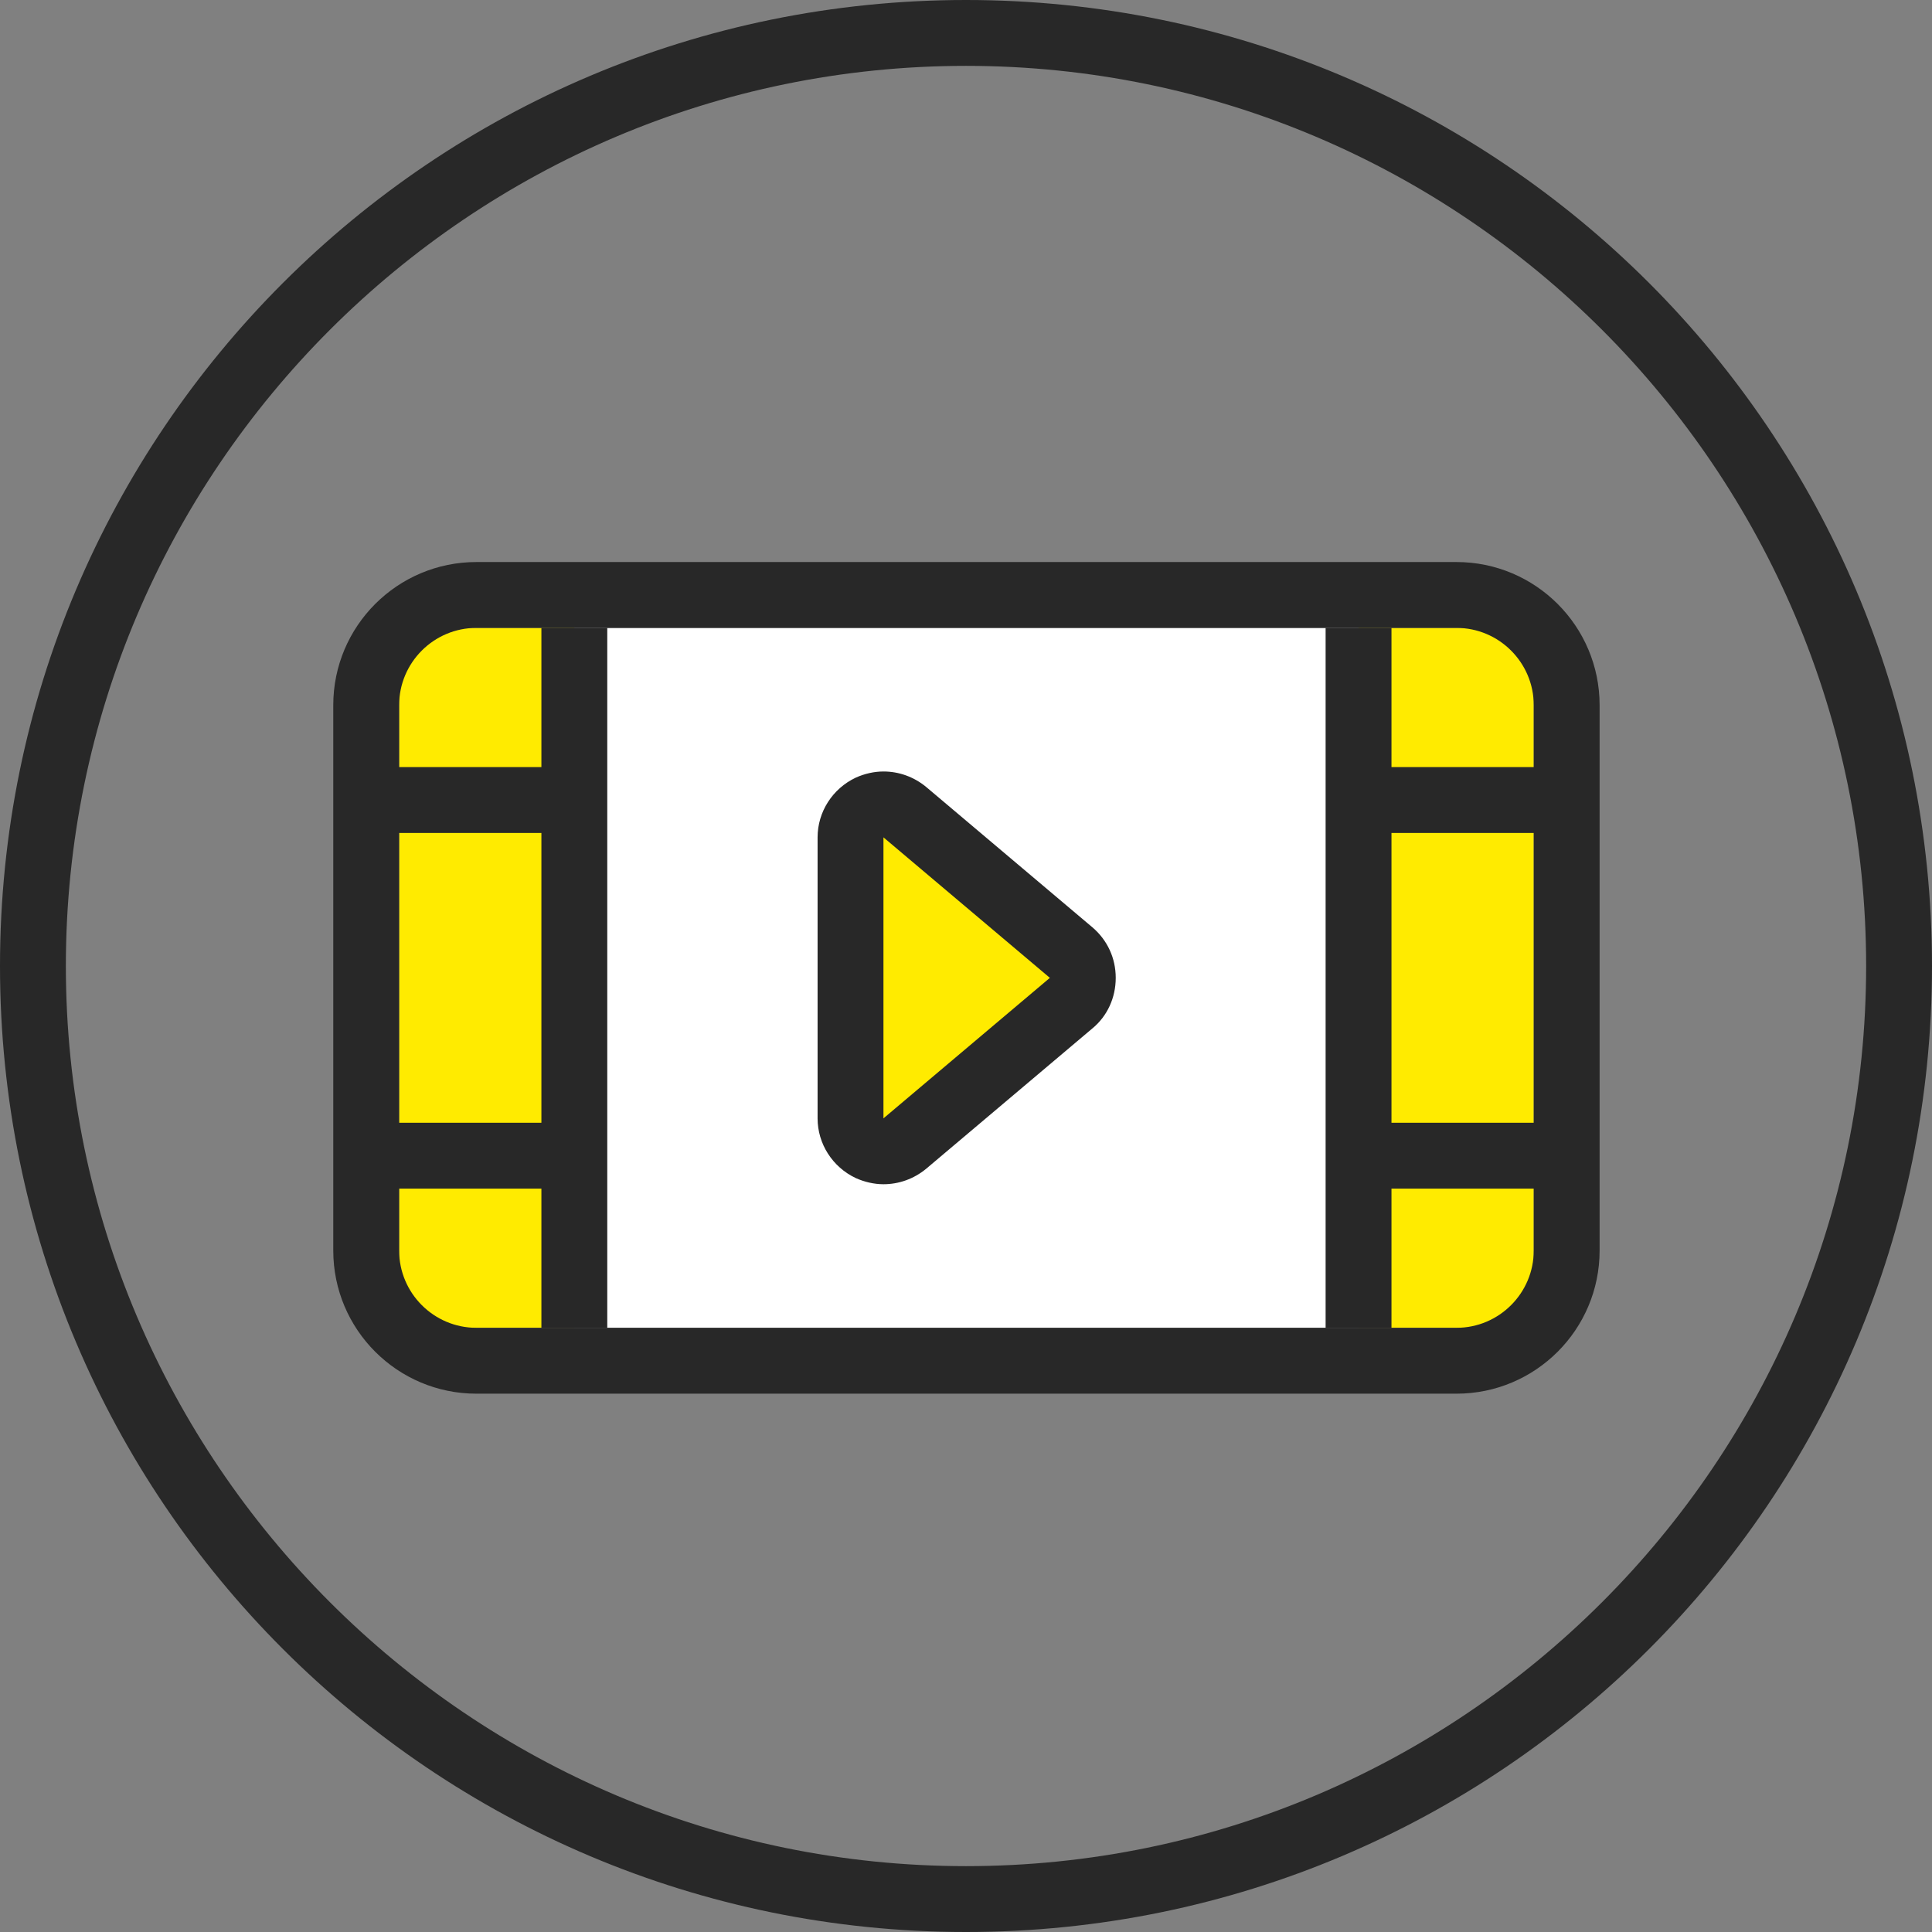
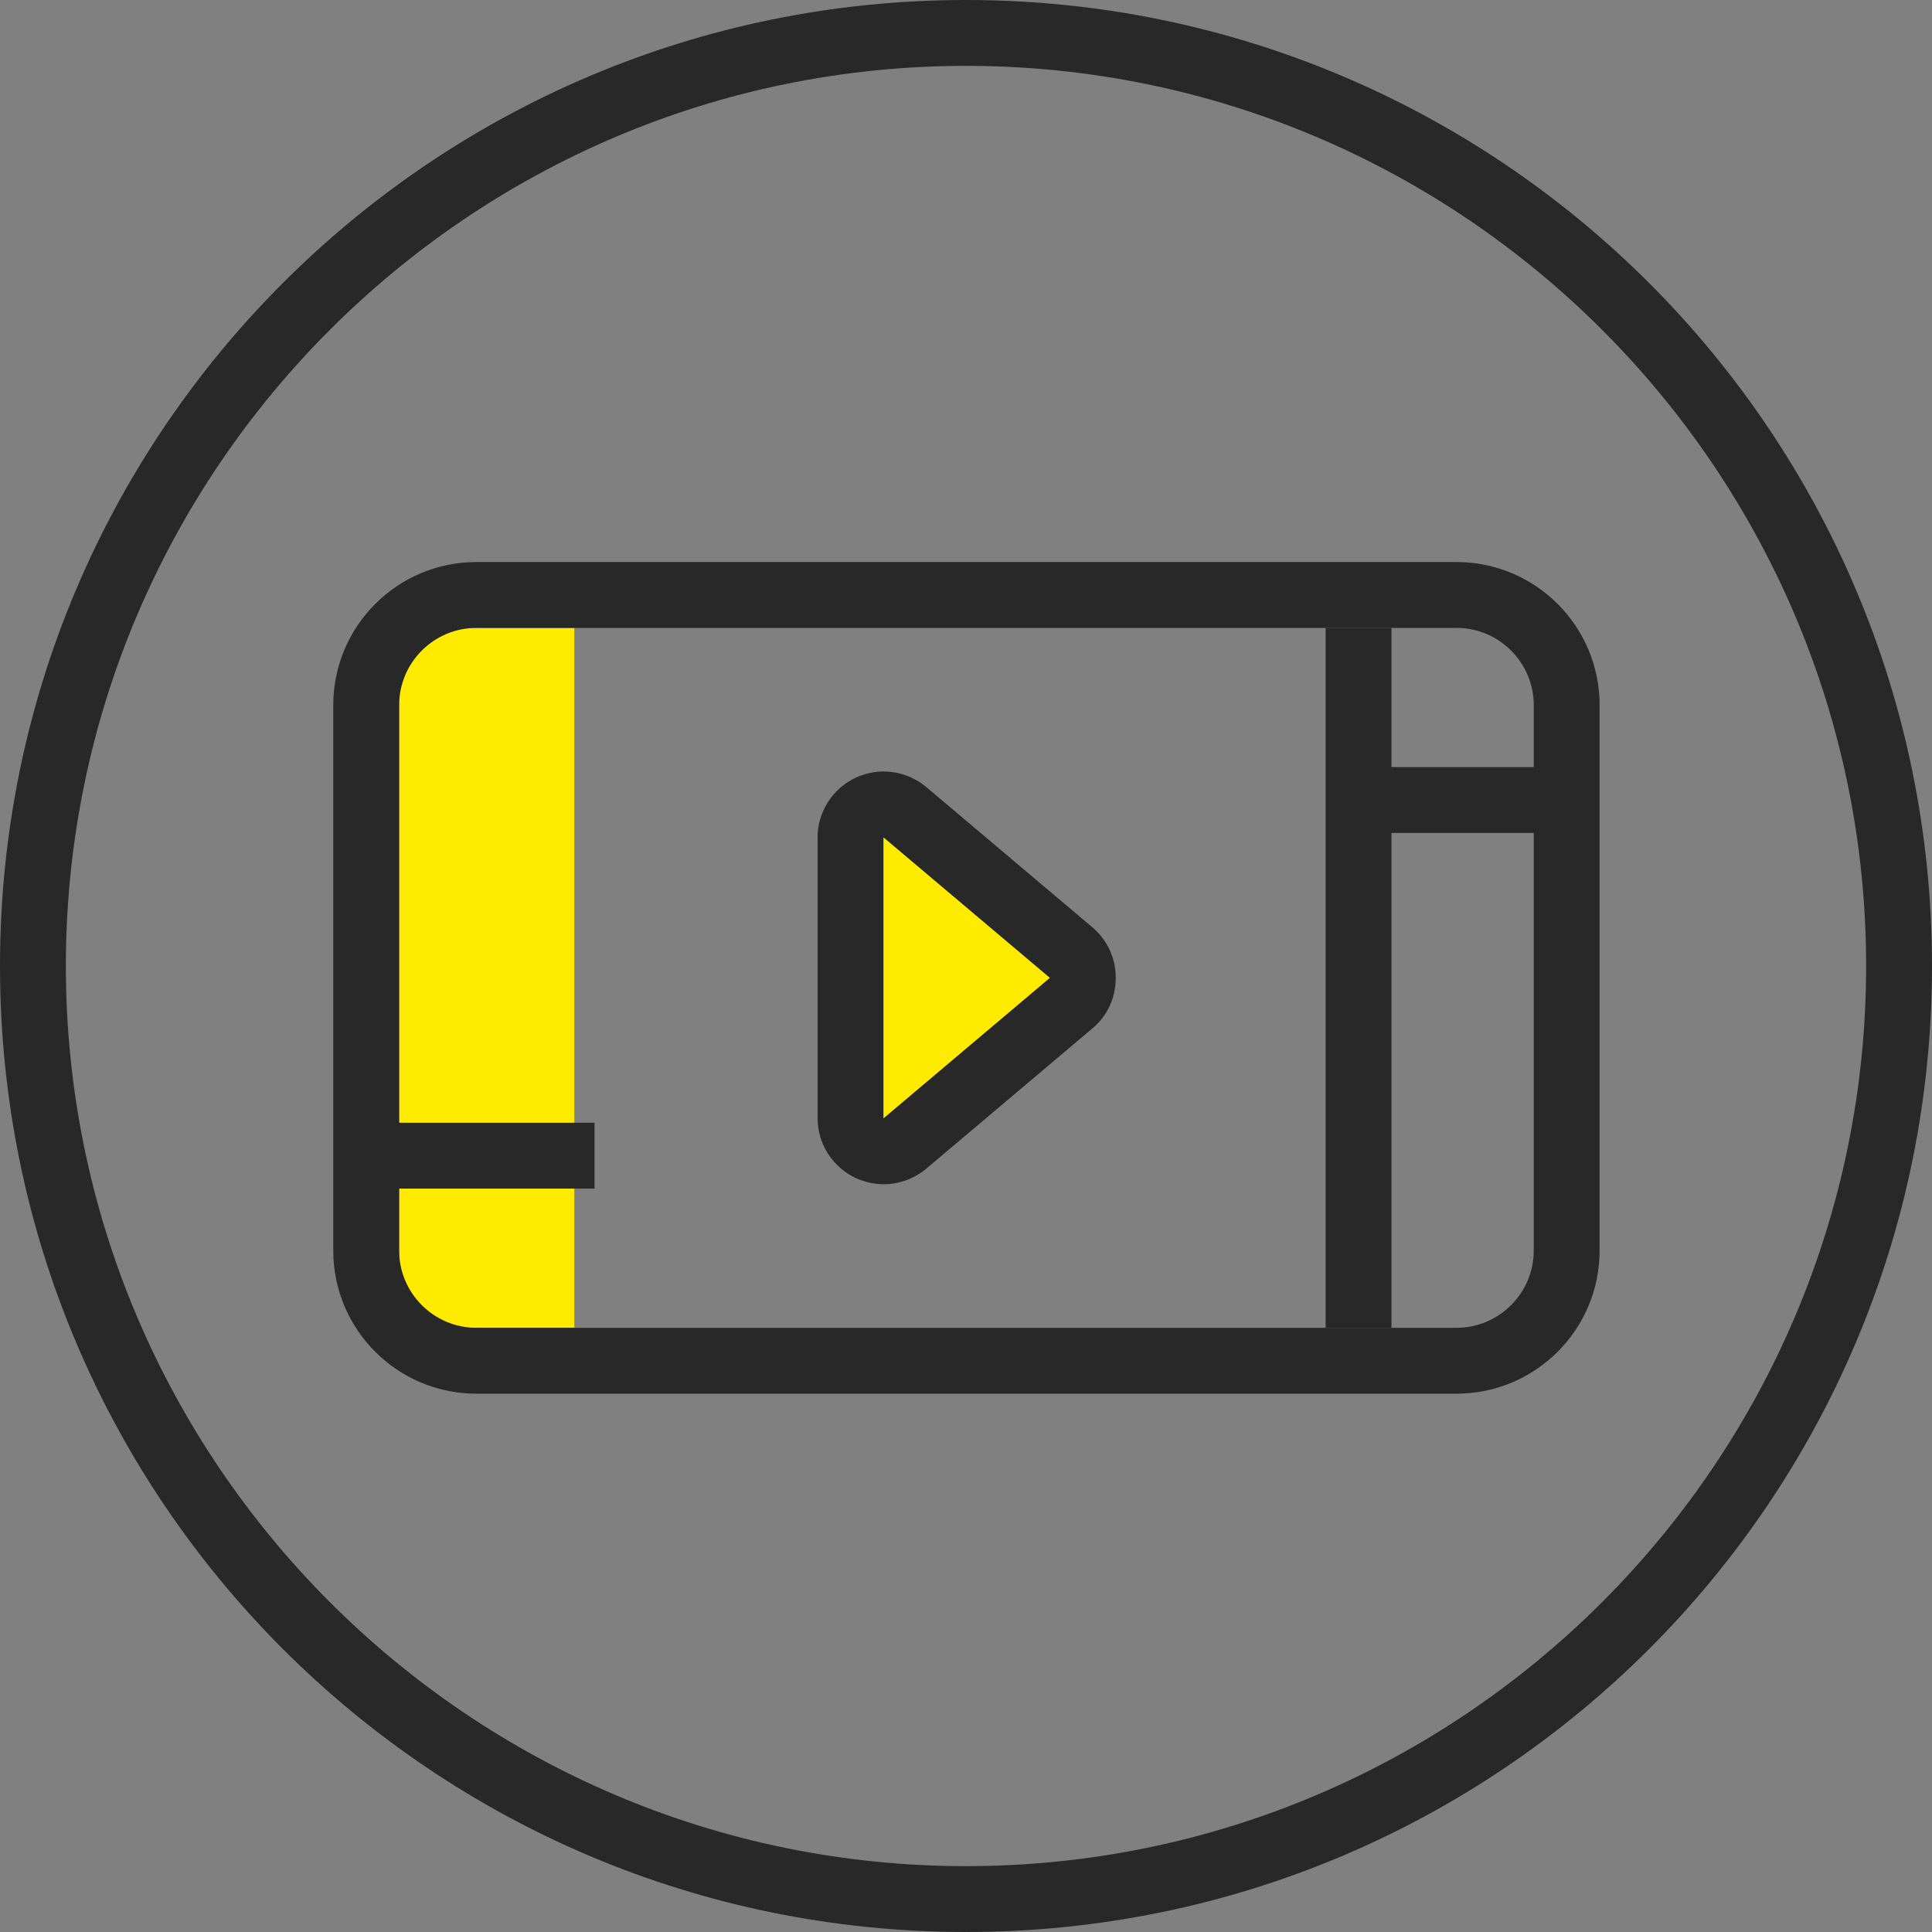
<svg xmlns="http://www.w3.org/2000/svg" id="Layer_2" data-name="Layer 2" width="44" height="44" viewBox="0 0 44 44">
  <rect x="0" y="0" width="44" height="44" fill="#808080" stroke="none" />
  <g id="Icons">
    <g>
      <path d="M22,1.5c11.3,0,20.5,9.2,20.5,20.5s-9.2,20.5-20.5,20.5S1.5,33.3,1.5,22,10.7,1.5,22,1.5M22,0C9.85,0,0,9.85,0,22s9.85,22,22,22,22-9.85,22-22S34.15,0,22,0h0Z" fill="#282828" />
      <g>
        <rect x="9.09" y="14.3" width="3.99" height="15.94" fill="#ffeb00" />
-         <rect x="13.08" y="14.3" width="17.86" height="15.94" fill="#fff" />
-         <rect x="30.94" y="14.3" width="3.99" height="15.94" fill="#ffeb00" />
        <g>
          <path d="M20.12,26.23c-.11,0-.21-.02-.32-.07-.27-.12-.43-.39-.43-.68v-6.4c0-.29.17-.56.43-.68.1-.05.21-.07.32-.07.17,0,.35.06.48.18l3.79,3.2c.17.14.27.35.27.57s-.1.43-.27.57l-3.79,3.2c-.14.12-.31.18-.48.18Z" fill="#ffeb00" />
          <path d="M20.12,19.07l3.79,3.2-3.79,3.2v-6.4M20.12,17.57c-.21,0-.43.05-.63.14-.53.25-.87.78-.87,1.36v6.4c0,.58.34,1.11.87,1.36.2.09.42.14.63.14.35,0,.69-.12.97-.35l3.79-3.2c.34-.28.53-.7.53-1.15s-.19-.86-.53-1.15l-3.79-3.2c-.28-.23-.62-.35-.97-.35h0Z" fill="#282828" />
        </g>
-         <line x1="13.08" y1="14.3" x2="13.08" y2="30.24" fill="none" stroke="#282828" stroke-miterlimit="10" stroke-width="1.5" />
-         <line x1="13.54" y1="18.22" x2="7.96" y2="18.22" fill="none" stroke="#282828" stroke-miterlimit="10" stroke-width="1.5" />
        <line x1="13.54" y1="26.32" x2="7.96" y2="26.32" fill="none" stroke="#282828" stroke-miterlimit="10" stroke-width="1.5" />
        <line x1="35.86" y1="18.22" x2="30.28" y2="18.22" fill="none" stroke="#282828" stroke-miterlimit="10" stroke-width="1.5" />
-         <line x1="35.86" y1="26.32" x2="30.28" y2="26.32" fill="none" stroke="#282828" stroke-miterlimit="10" stroke-width="1.5" />
        <line x1="30.94" y1="14.3" x2="30.94" y2="30.24" fill="none" stroke="#282828" stroke-miterlimit="10" stroke-width="1.5" />
        <path d="M33.17,14.3c.97,0,1.76.79,1.76,1.76v12.42c0,.97-.79,1.76-1.76,1.76H10.85c-.97,0-1.76-.79-1.76-1.76v-12.42c0-.97.79-1.76,1.76-1.76h22.32M33.17,12.8H10.85c-1.8,0-3.26,1.46-3.26,3.26v12.42c0,1.8,1.46,3.26,3.26,3.26h22.32c1.8,0,3.26-1.46,3.26-3.26v-12.42c0-1.8-1.46-3.26-3.26-3.26h0Z" fill="#282828" />
      </g>
    </g>
  </g>
</svg>